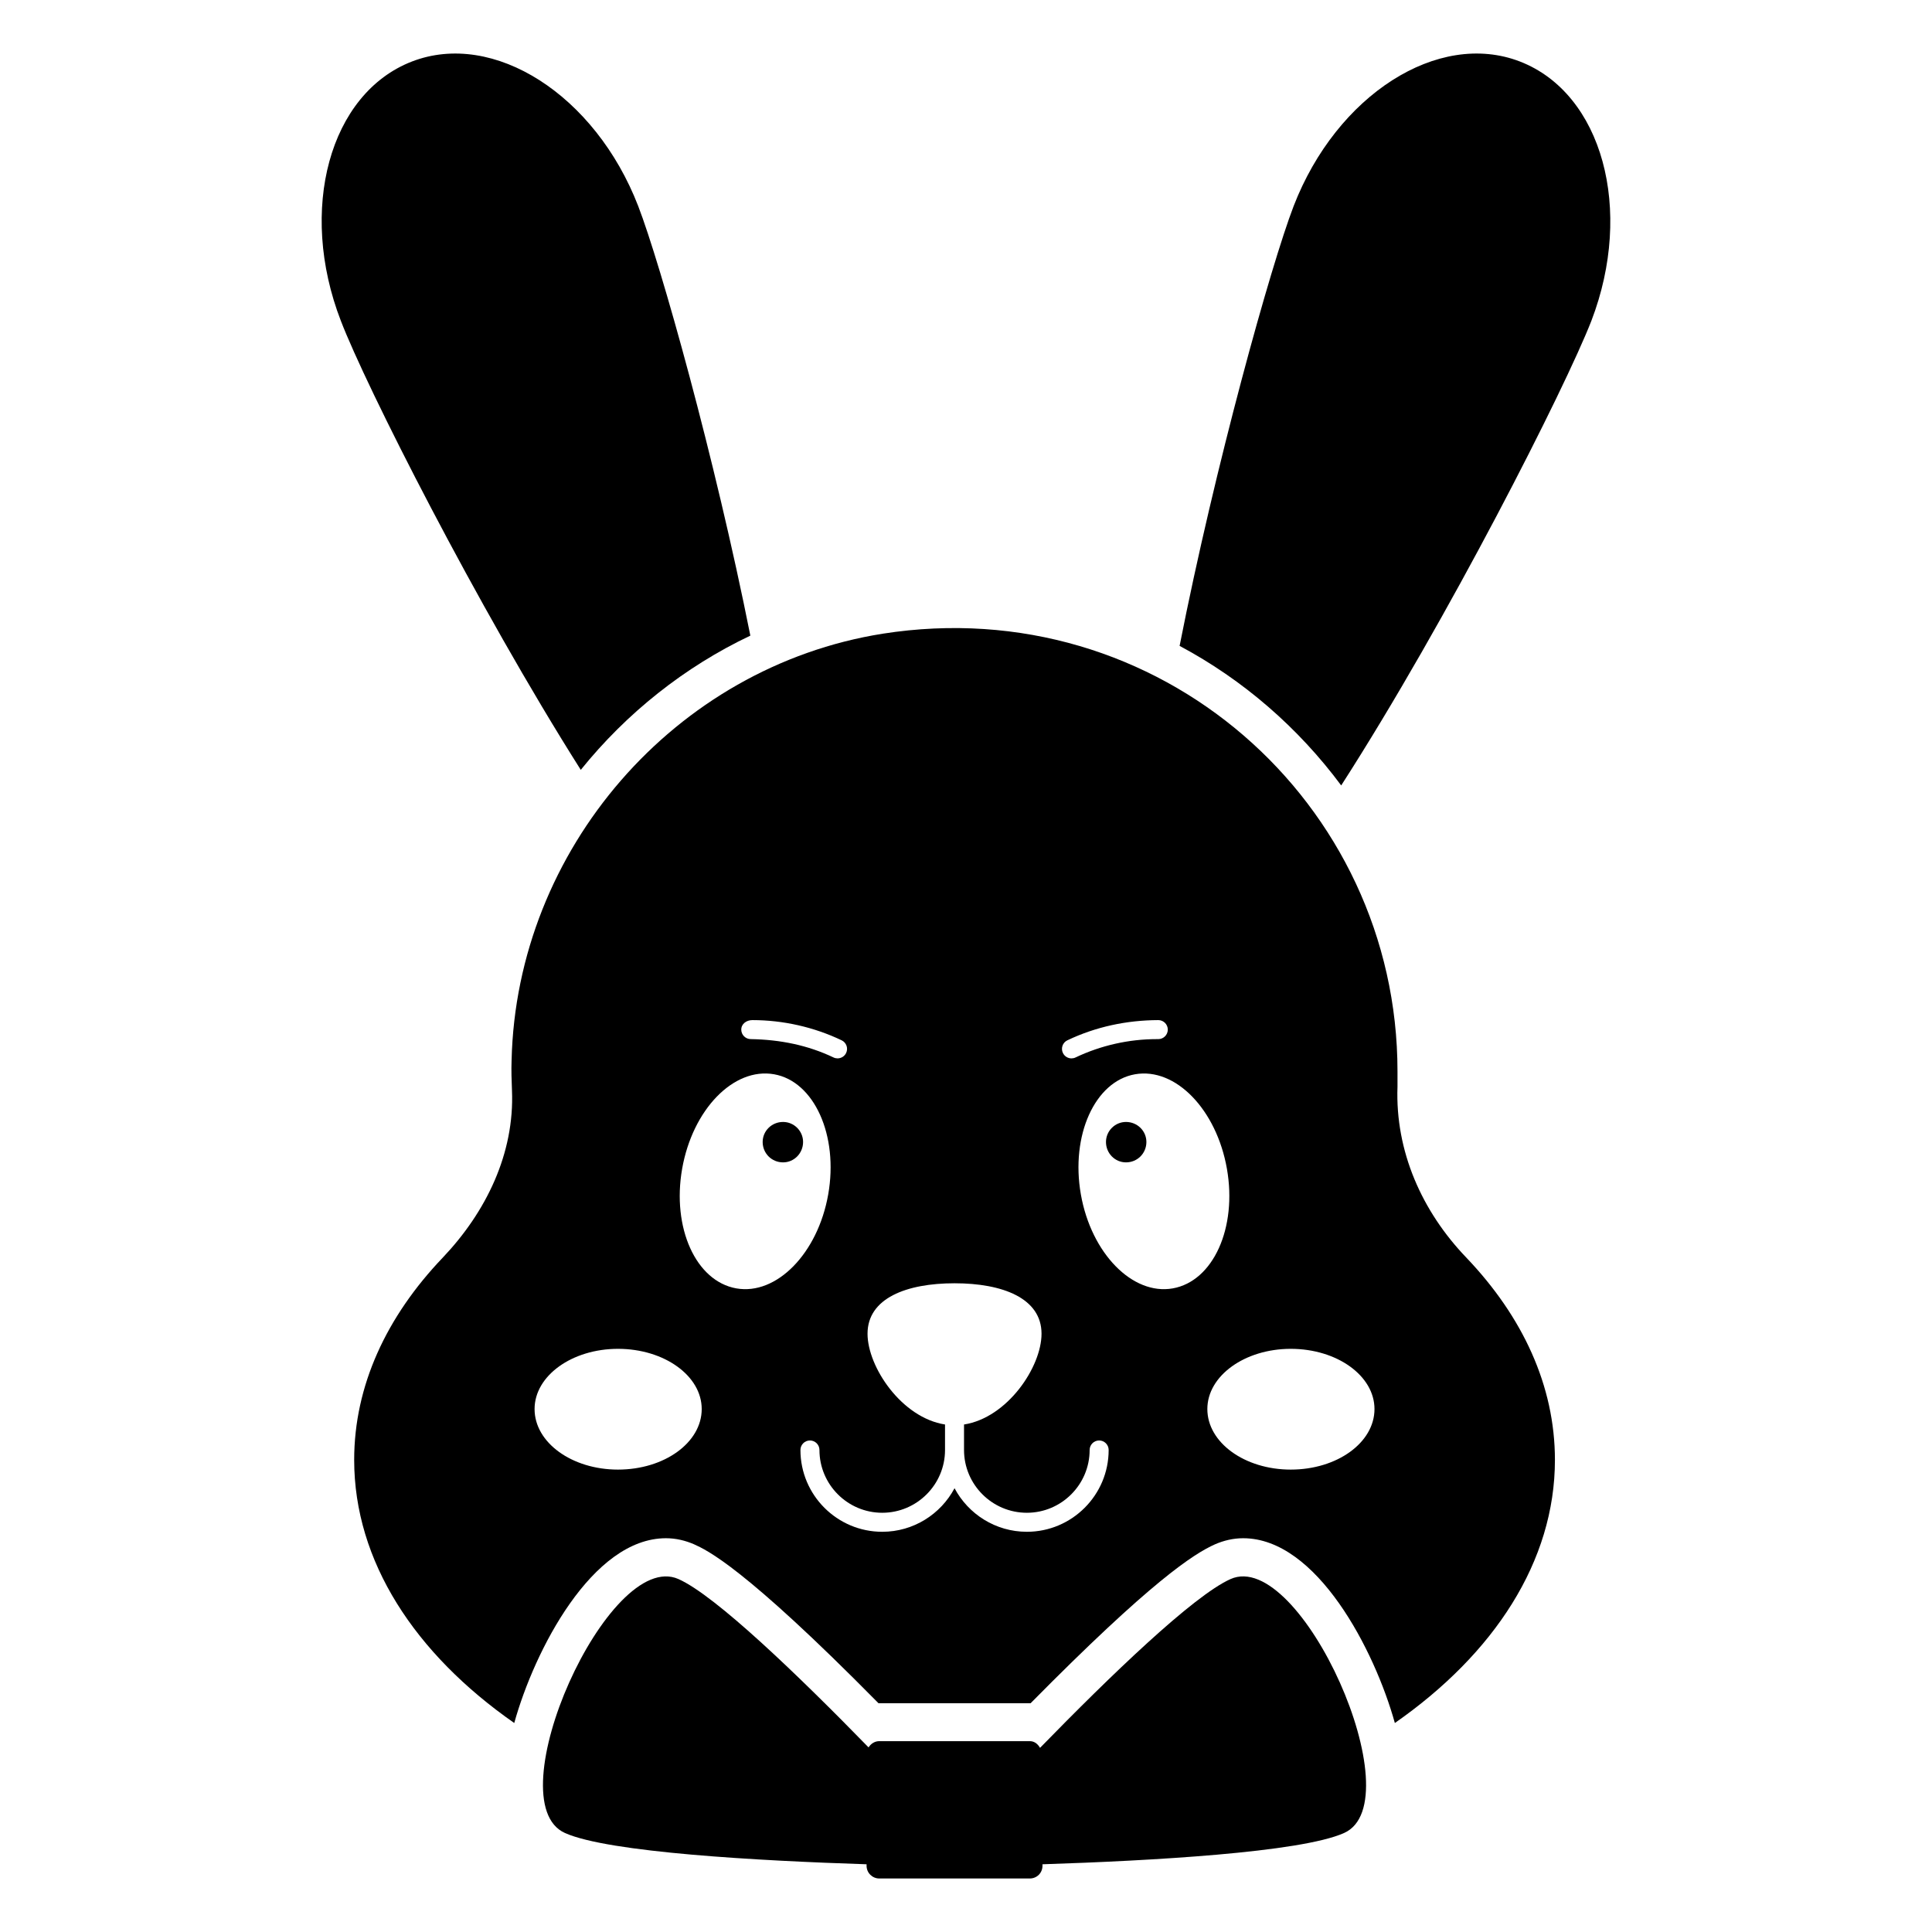
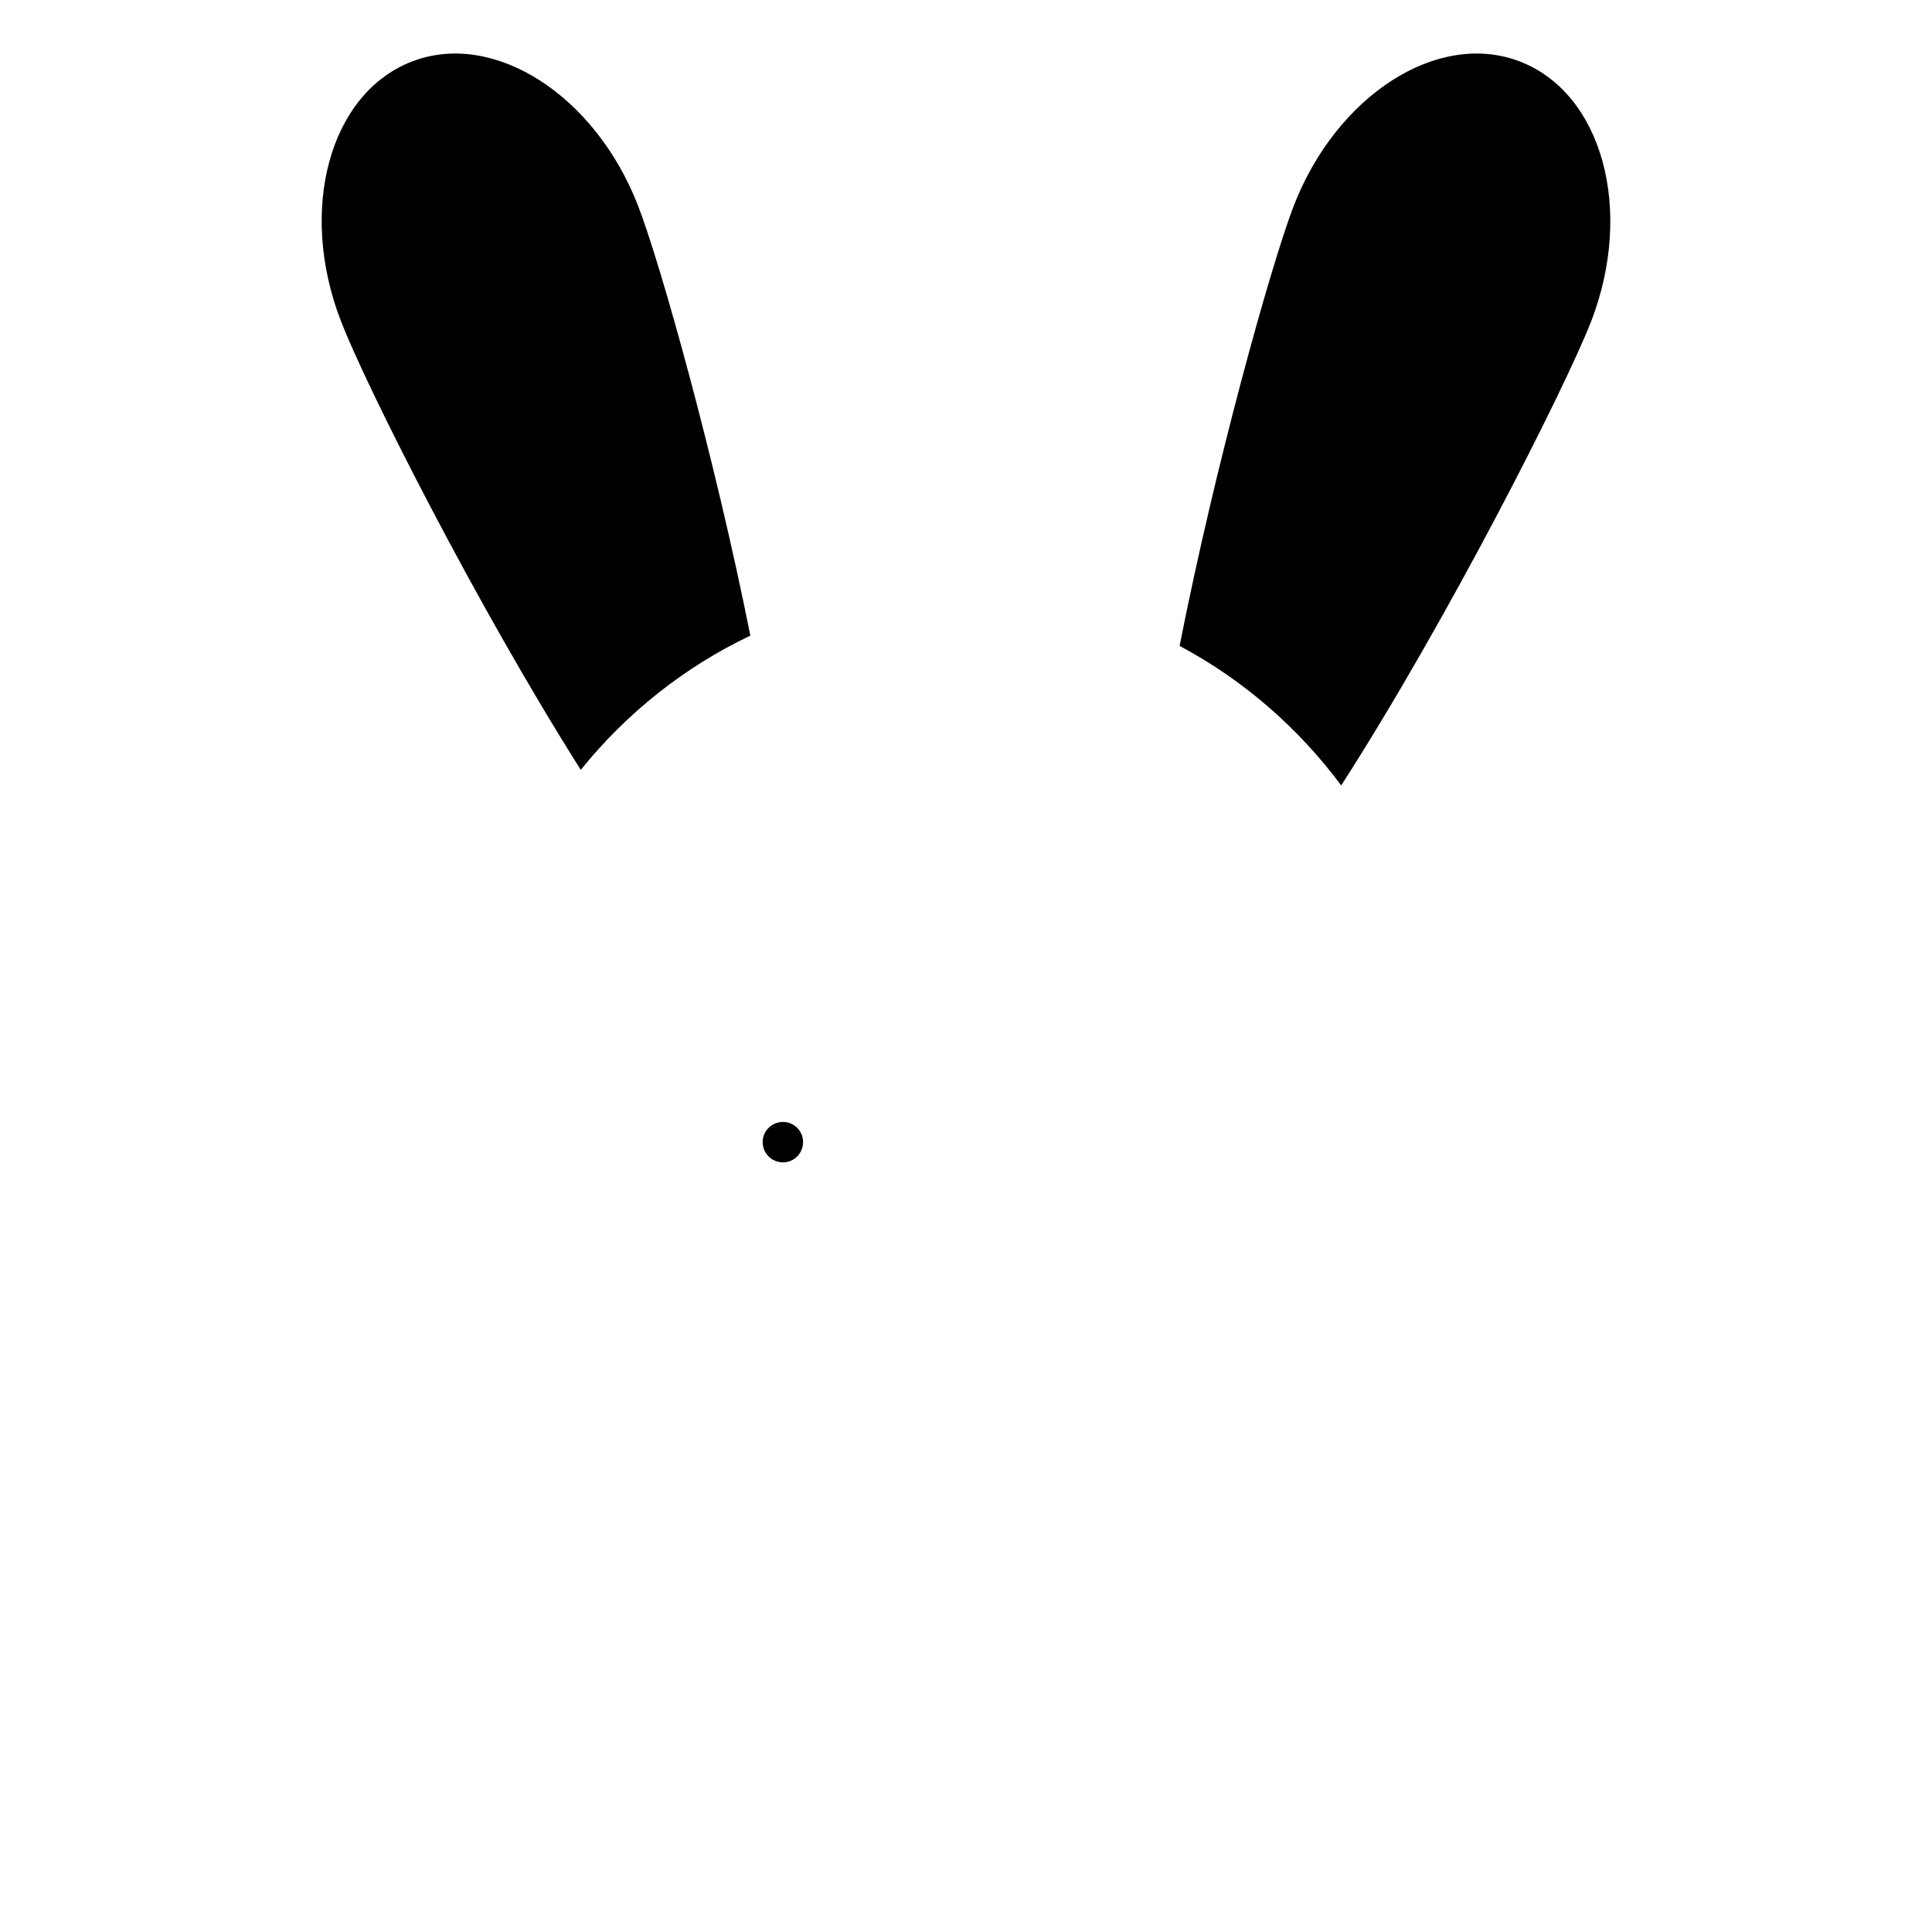
<svg xmlns="http://www.w3.org/2000/svg" fill="#000000" width="800px" height="800px" version="1.1" viewBox="144 144 512 512">
  <g>
    <path d="m342.85 312.45c-9.371-47.055-23.781-98.445-29.727-113.86-11.387-29.422-38.289-46.652-59.953-38.289-21.863 8.465-30.227 39.297-18.84 68.719 6.648 17.332 35.973 75.371 63.582 119 12.09-15.012 27.508-27.305 44.938-35.57z" />
    <path d="m546.79 160.3c-21.664-8.363-48.566 8.867-59.953 38.289-6.047 15.719-20.859 68.922-30.23 116.58 16.828 8.969 31.438 21.664 42.824 36.98 28.312-44.031 59.348-105.3 66.301-123.13 11.285-29.422 2.922-60.254-18.941-68.719z" />
-     <path d="m442.4 441.33c-2.91 0-5.305 2.391-5.305 5.305 0 3.016 2.391 5.406 5.305 5.406 3.016 0 5.406-2.391 5.406-5.406 0.004-2.914-2.391-5.305-5.406-5.305z" />
    <path d="m351.52 441.33c-3.016 0-5.406 2.391-5.406 5.305 0 3.016 2.391 5.406 5.406 5.406 2.91 0 5.305-2.391 5.305-5.406 0-2.914-2.391-5.305-5.305-5.305z" />
-     <path d="m514.35 432.05v-4.133c0-71.238-63.277-127.46-136.43-115.98-55.117 8.766-97.035 57.234-98.344 113.05-0.102 2.719 0 5.34 0.102 7.961 0.707 16.727-6.852 32.242-18.34 44.336-14.914 15.617-23.477 33.957-23.477 53.605 0 26.902 16.121 51.387 42.422 69.727 5.34-19.246 20.656-48.969 40.203-48.969 2.621 0 5.141 0.605 7.457 1.613 3.324 1.512 13.098 5.844 48.871 42.117h40.305c31.941-32.344 43.227-39.598 48.871-42.117 2.316-1.008 4.836-1.613 7.457-1.613 19.547 0 34.863 29.727 40.203 48.969 26.301-18.34 42.422-42.824 42.422-69.727 0-19.648-8.566-37.988-23.477-53.605-11.801-12.293-18.852-28.215-18.246-45.242zm-87.48-12.359c7.481-3.57 15.656-5.324 24.109-5.352 1.387 0.012 2.508 1.148 2.5 2.539-0.012 1.383-1.141 2.5-2.519 2.5-0.117 0.02-0.277 0-0.414 0-7.398 0-14.828 1.676-21.512 4.859-0.344 0.168-0.719 0.246-1.082 0.246-0.934 0-1.84-0.531-2.273-1.438-0.598-1.254-0.066-2.762 1.191-3.356zm-83.492-5.352c8.148 0 16.324 1.844 23.664 5.352 1.258 0.598 1.793 2.102 1.191 3.359-0.434 0.906-1.34 1.43-2.273 1.43-0.363 0-0.738-0.078-1.082-0.246-6.781-3.238-14.102-4.723-21.895-4.859h-0.02c-1.379 0-2.508-1.113-2.519-2.5-0.008-1.543 1.379-2.535 2.934-2.535zm-35.609 119.12c-12.195 0-22.102-7.152-22.102-16.047 0-8.805 9.902-15.957 22.102-15.957 12.289 0 22.191 7.152 22.191 15.957 0 8.895-9.902 16.047-22.191 16.047zm31.375-48.02c-10.754-1.895-17.121-16.074-14.367-31.723 2.758-15.648 13.609-26.918 24.363-25.023 10.633 1.875 17.102 16.191 14.344 31.84-2.758 15.652-13.707 26.777-24.34 24.906zm76.984 64.5c-8.293 0-15.516-4.684-19.168-11.543-3.641 6.859-10.863 11.543-19.16 11.543-11.957 0-21.676-9.727-21.676-21.68 0-1.391 1.133-2.519 2.519-2.519s2.519 1.129 2.519 2.519c0 9.176 7.469 16.641 16.637 16.641 9.172 0 16.641-7.465 16.641-16.641v-6.75c-11.531-1.809-20.535-15.277-20.535-24.055 0-9.418 10.324-13.371 23.055-13.371 12.734 0 23.055 3.953 23.055 13.371 0 8.781-9.008 22.25-20.539 24.055v6.75c0 9.176 7.469 16.641 16.648 16.641 9.172 0 16.641-7.465 16.641-16.641 0-1.391 1.133-2.519 2.519-2.519s2.519 1.129 2.519 2.519c0 11.953-9.723 21.68-21.676 21.68zm38.652-64.5c-10.633 1.871-21.582-9.254-24.34-24.902-2.758-15.648 3.711-29.969 14.344-31.84 10.75-1.895 21.605 9.371 24.359 25.023 2.758 15.648-3.613 29.824-14.363 31.719zm31.281 48.02c-12.195 0-22.102-7.152-22.102-16.047 0-8.805 9.906-15.957 22.102-15.957 12.289 0 22.191 7.152 22.191 15.957 0 8.895-9.902 16.047-22.191 16.047z" />
-     <path d="m470.1 562.47c-9.898 4.426-31.977 25.746-50.48 44.73-0.578-1-1.457-1.777-2.715-1.777h-39.891c-1.199 0-2.234 0.68-2.832 1.66-18.48-18.953-40.488-40.195-50.367-44.609-18.582-8.309-48.668 58.984-30.086 67.293 11.566 5.172 51.445 7.363 79.922 8.285v0.402c0 1.883 1.547 3.363 3.363 3.363h39.891c1.883 0 3.363-1.48 3.363-3.363v-0.402c28.477-0.922 68.355-3.113 79.922-8.285 18.578-8.309-11.508-75.605-30.09-67.297z" />
  </g>
</svg>